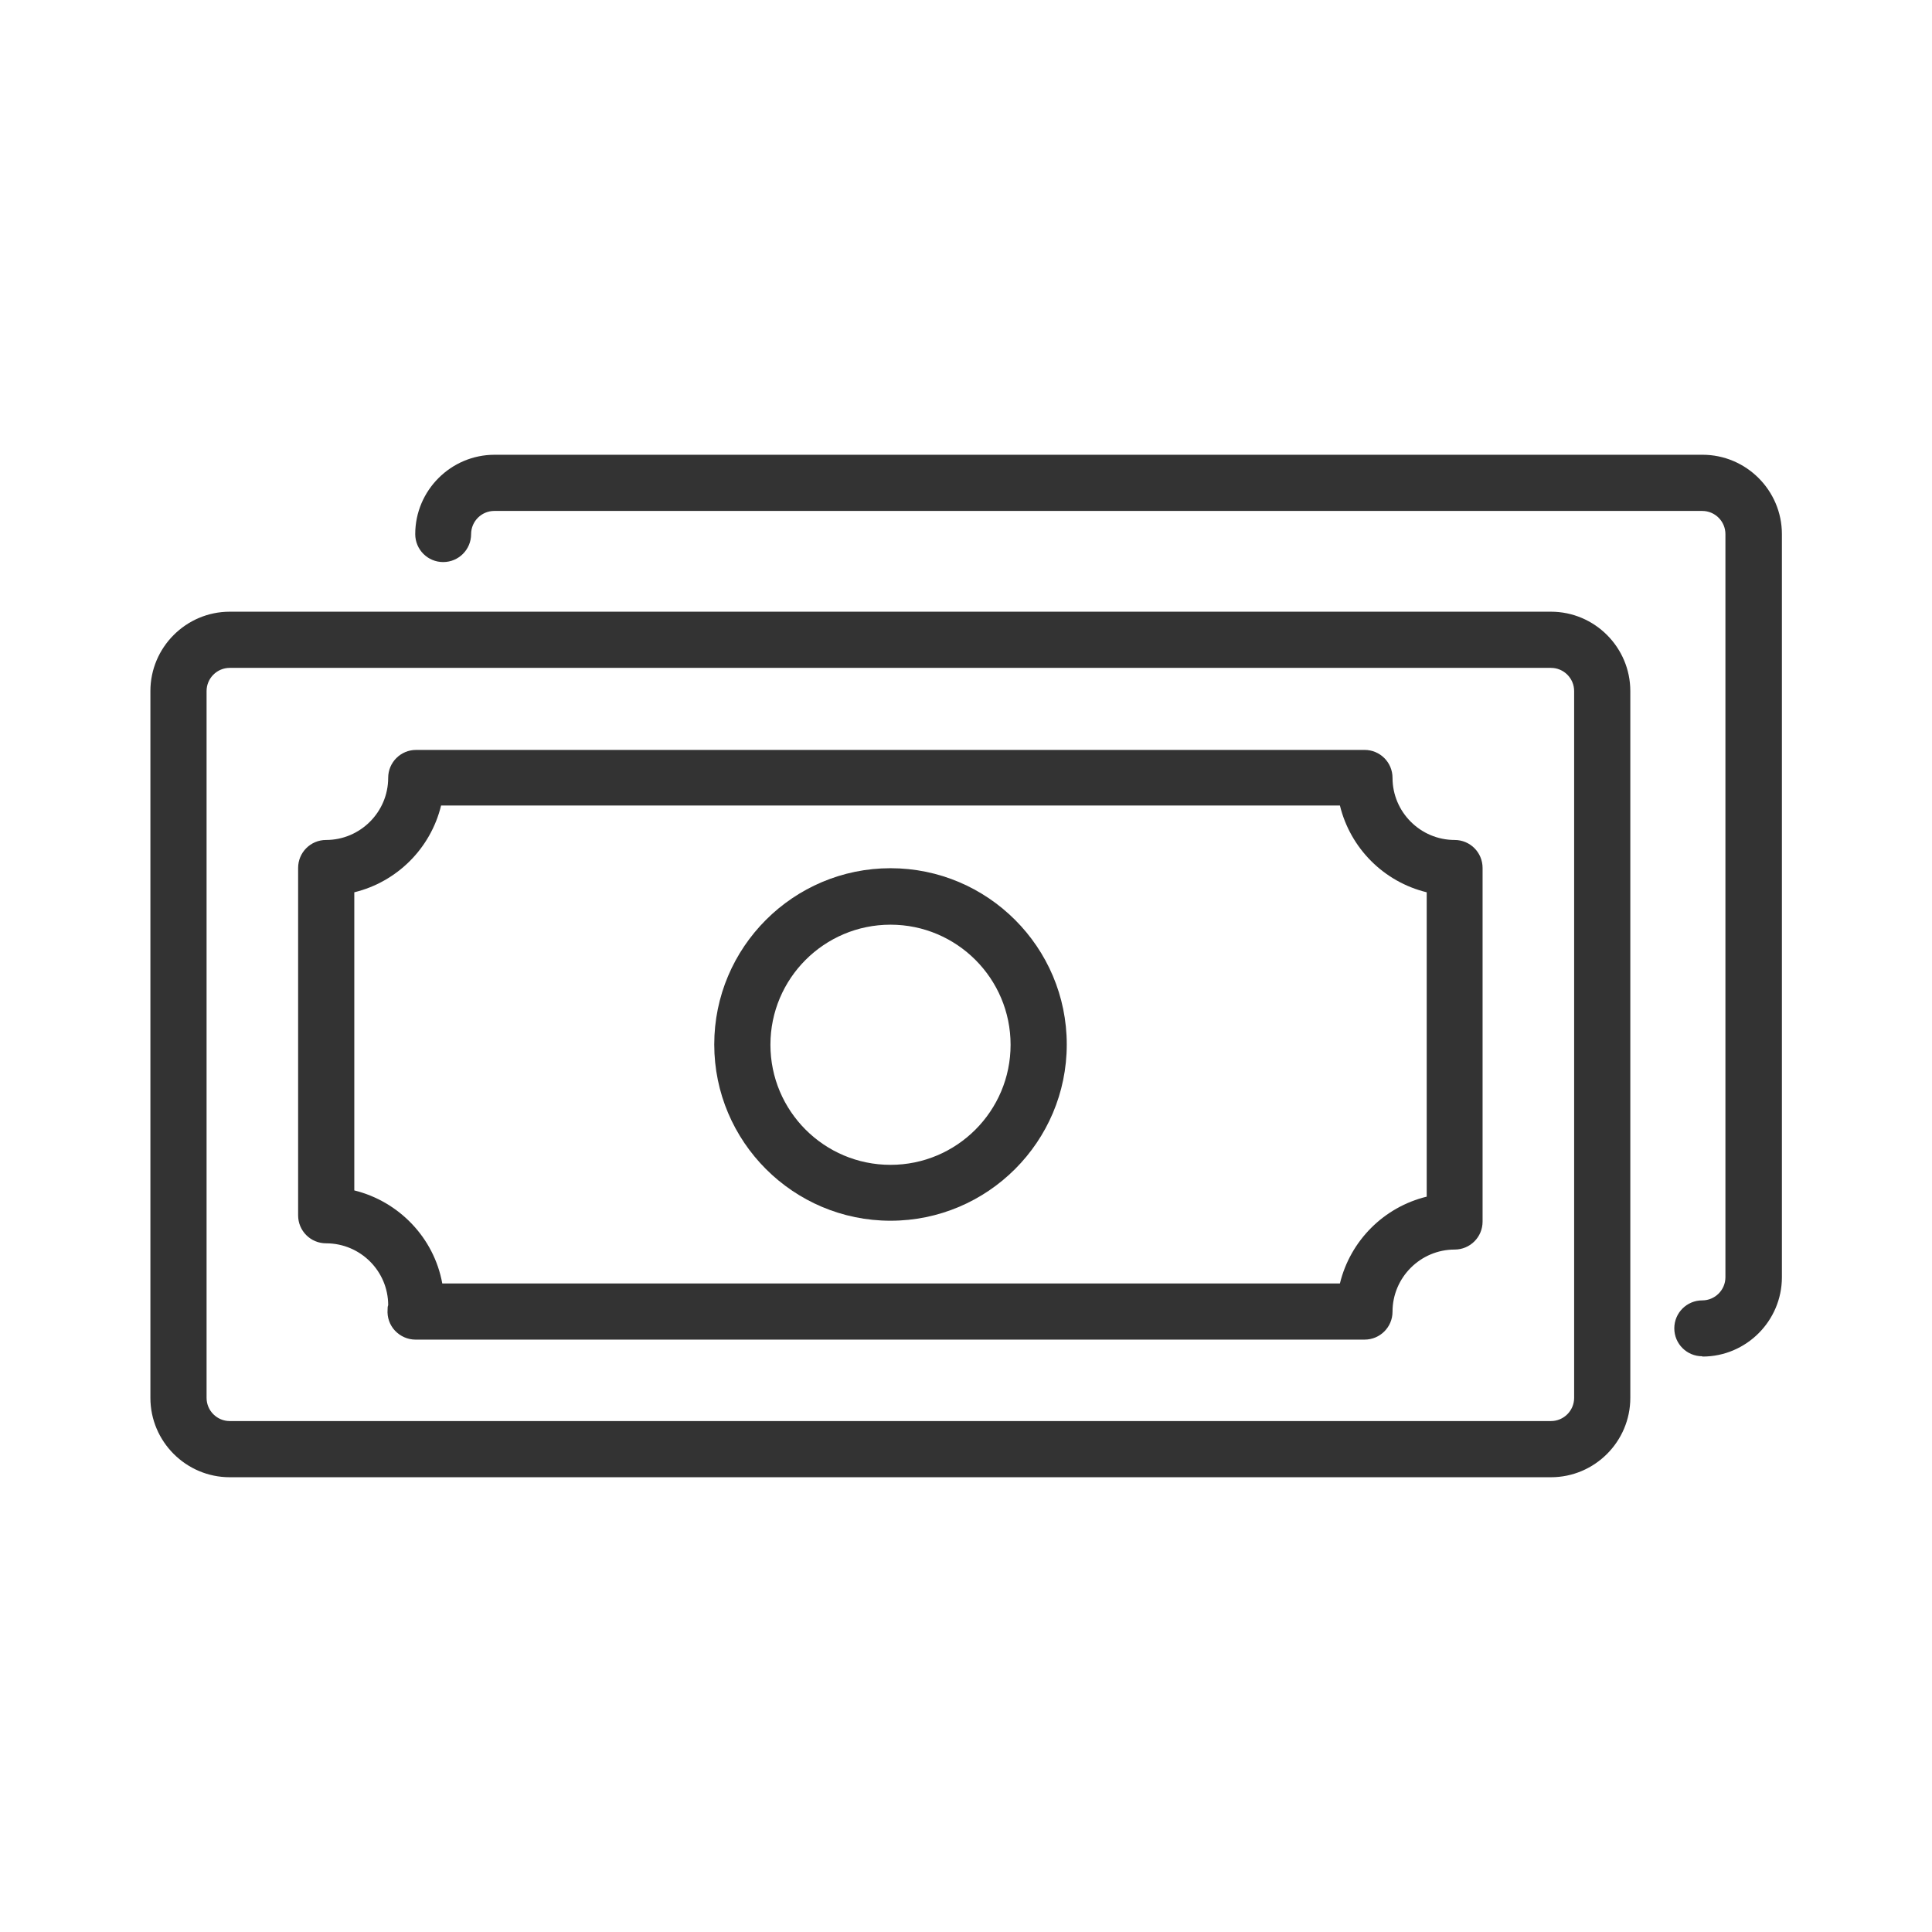
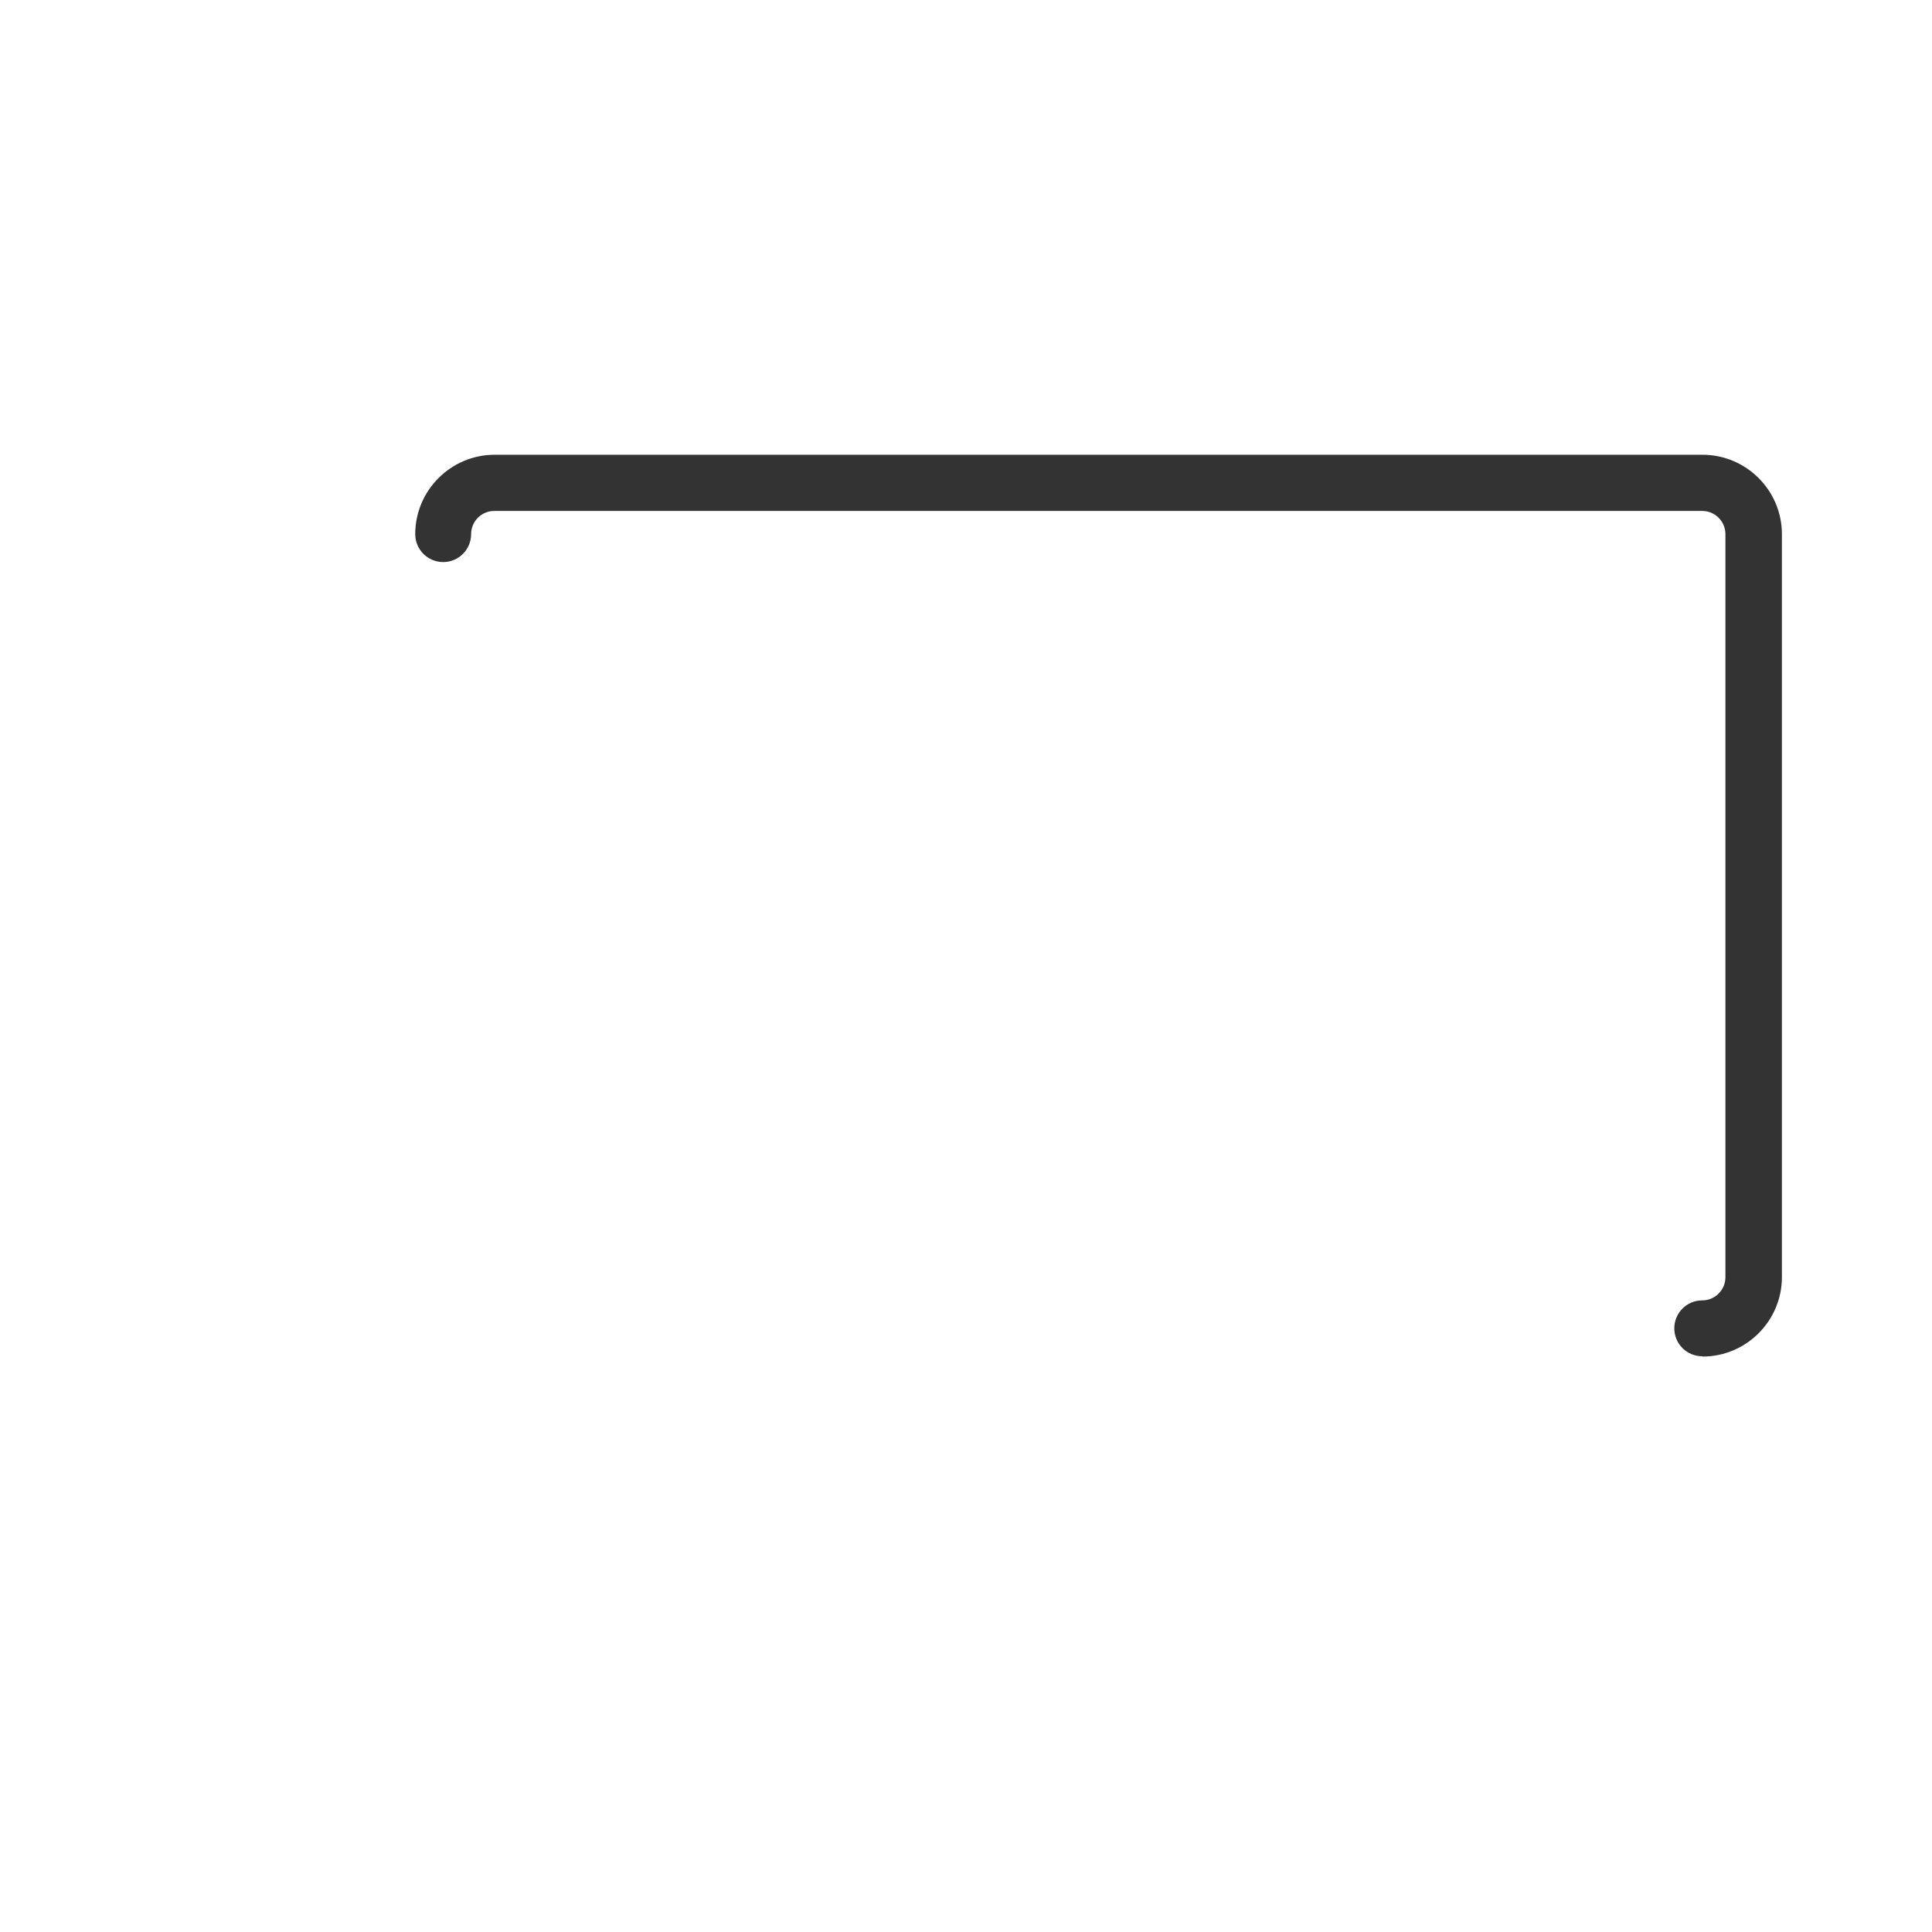
<svg xmlns="http://www.w3.org/2000/svg" viewBox="0 0 65 65" id="Layer_1">
  <path stroke-width="0" fill="#333" d="m57.27,45.63c-.52,0-.94-.42-.94-.94s.42-.94.94-.94c.43,0,.78-.35.78-.78v-25c0-.43-.35-.78-.78-.78H16.63c-.43,0-.78.35-.78.78,0,.52-.42.94-.94.94s-.94-.42-.94-.94c0-1.47,1.2-2.67,2.67-2.67h40.64c1.47,0,2.67,1.2,2.67,2.67v25c0,1.47-1.2,2.67-2.67,2.67Z" />
-   <path stroke-width="0" fill="#333" d="m52.19,49.7H7.73c-1.47,0-2.67-1.2-2.67-2.67v-23.78c0-1.47,1.2-2.67,2.67-2.67h44.45c1.47,0,2.67,1.2,2.67,2.67v23.78c0,1.47-1.2,2.67-2.67,2.67ZM7.73,22.47c-.43,0-.78.35-.78.78v23.78c0,.43.35.78.78.78h44.45c.43,0,.78-.35.78-.78v-23.78c0-.43-.35-.78-.78-.78H7.73Z" />
-   <path stroke-width="0" fill="#333" d="m45.91,45.07H13.98c-.26,0-.51-.11-.69-.3-.18-.19-.27-.45-.25-.71,0-.05,0-.1.02-.15,0-1.14-.93-2.08-2.09-2.08-.52,0-.94-.42-.94-.94v-11.69c0-.52.42-.94.94-.94,1.15,0,2.09-.94,2.09-2.09,0-.52.42-.94.94-.94h31.91c.52,0,.94.42.94.94,0,1.15.94,2.09,2.09,2.09.52,0,.94.42.94.94v11.9c0,.52-.42.94-.94.94-1.15,0-2.09.94-2.09,2.09,0,.52-.42.94-.94.94Zm-31.03-1.89h30.2c.35-1.44,1.48-2.57,2.92-2.92v-10.24c-1.44-.35-2.57-1.48-2.92-2.92H14.84c-.35,1.44-1.48,2.57-2.92,2.92v10.03c1.5.37,2.68,1.59,2.96,3.13Z" />
-   <path stroke-width="0" fill="#333" d="m29.96,41.07c-3.27,0-5.93-2.66-5.93-5.93s2.66-5.93,5.93-5.93,5.93,2.66,5.93,5.93-2.66,5.93-5.93,5.93Zm0-9.96c-2.23,0-4.04,1.81-4.04,4.04s1.81,4.04,4.04,4.04,4.04-1.81,4.04-4.04-1.81-4.04-4.04-4.04Z" />
</svg>